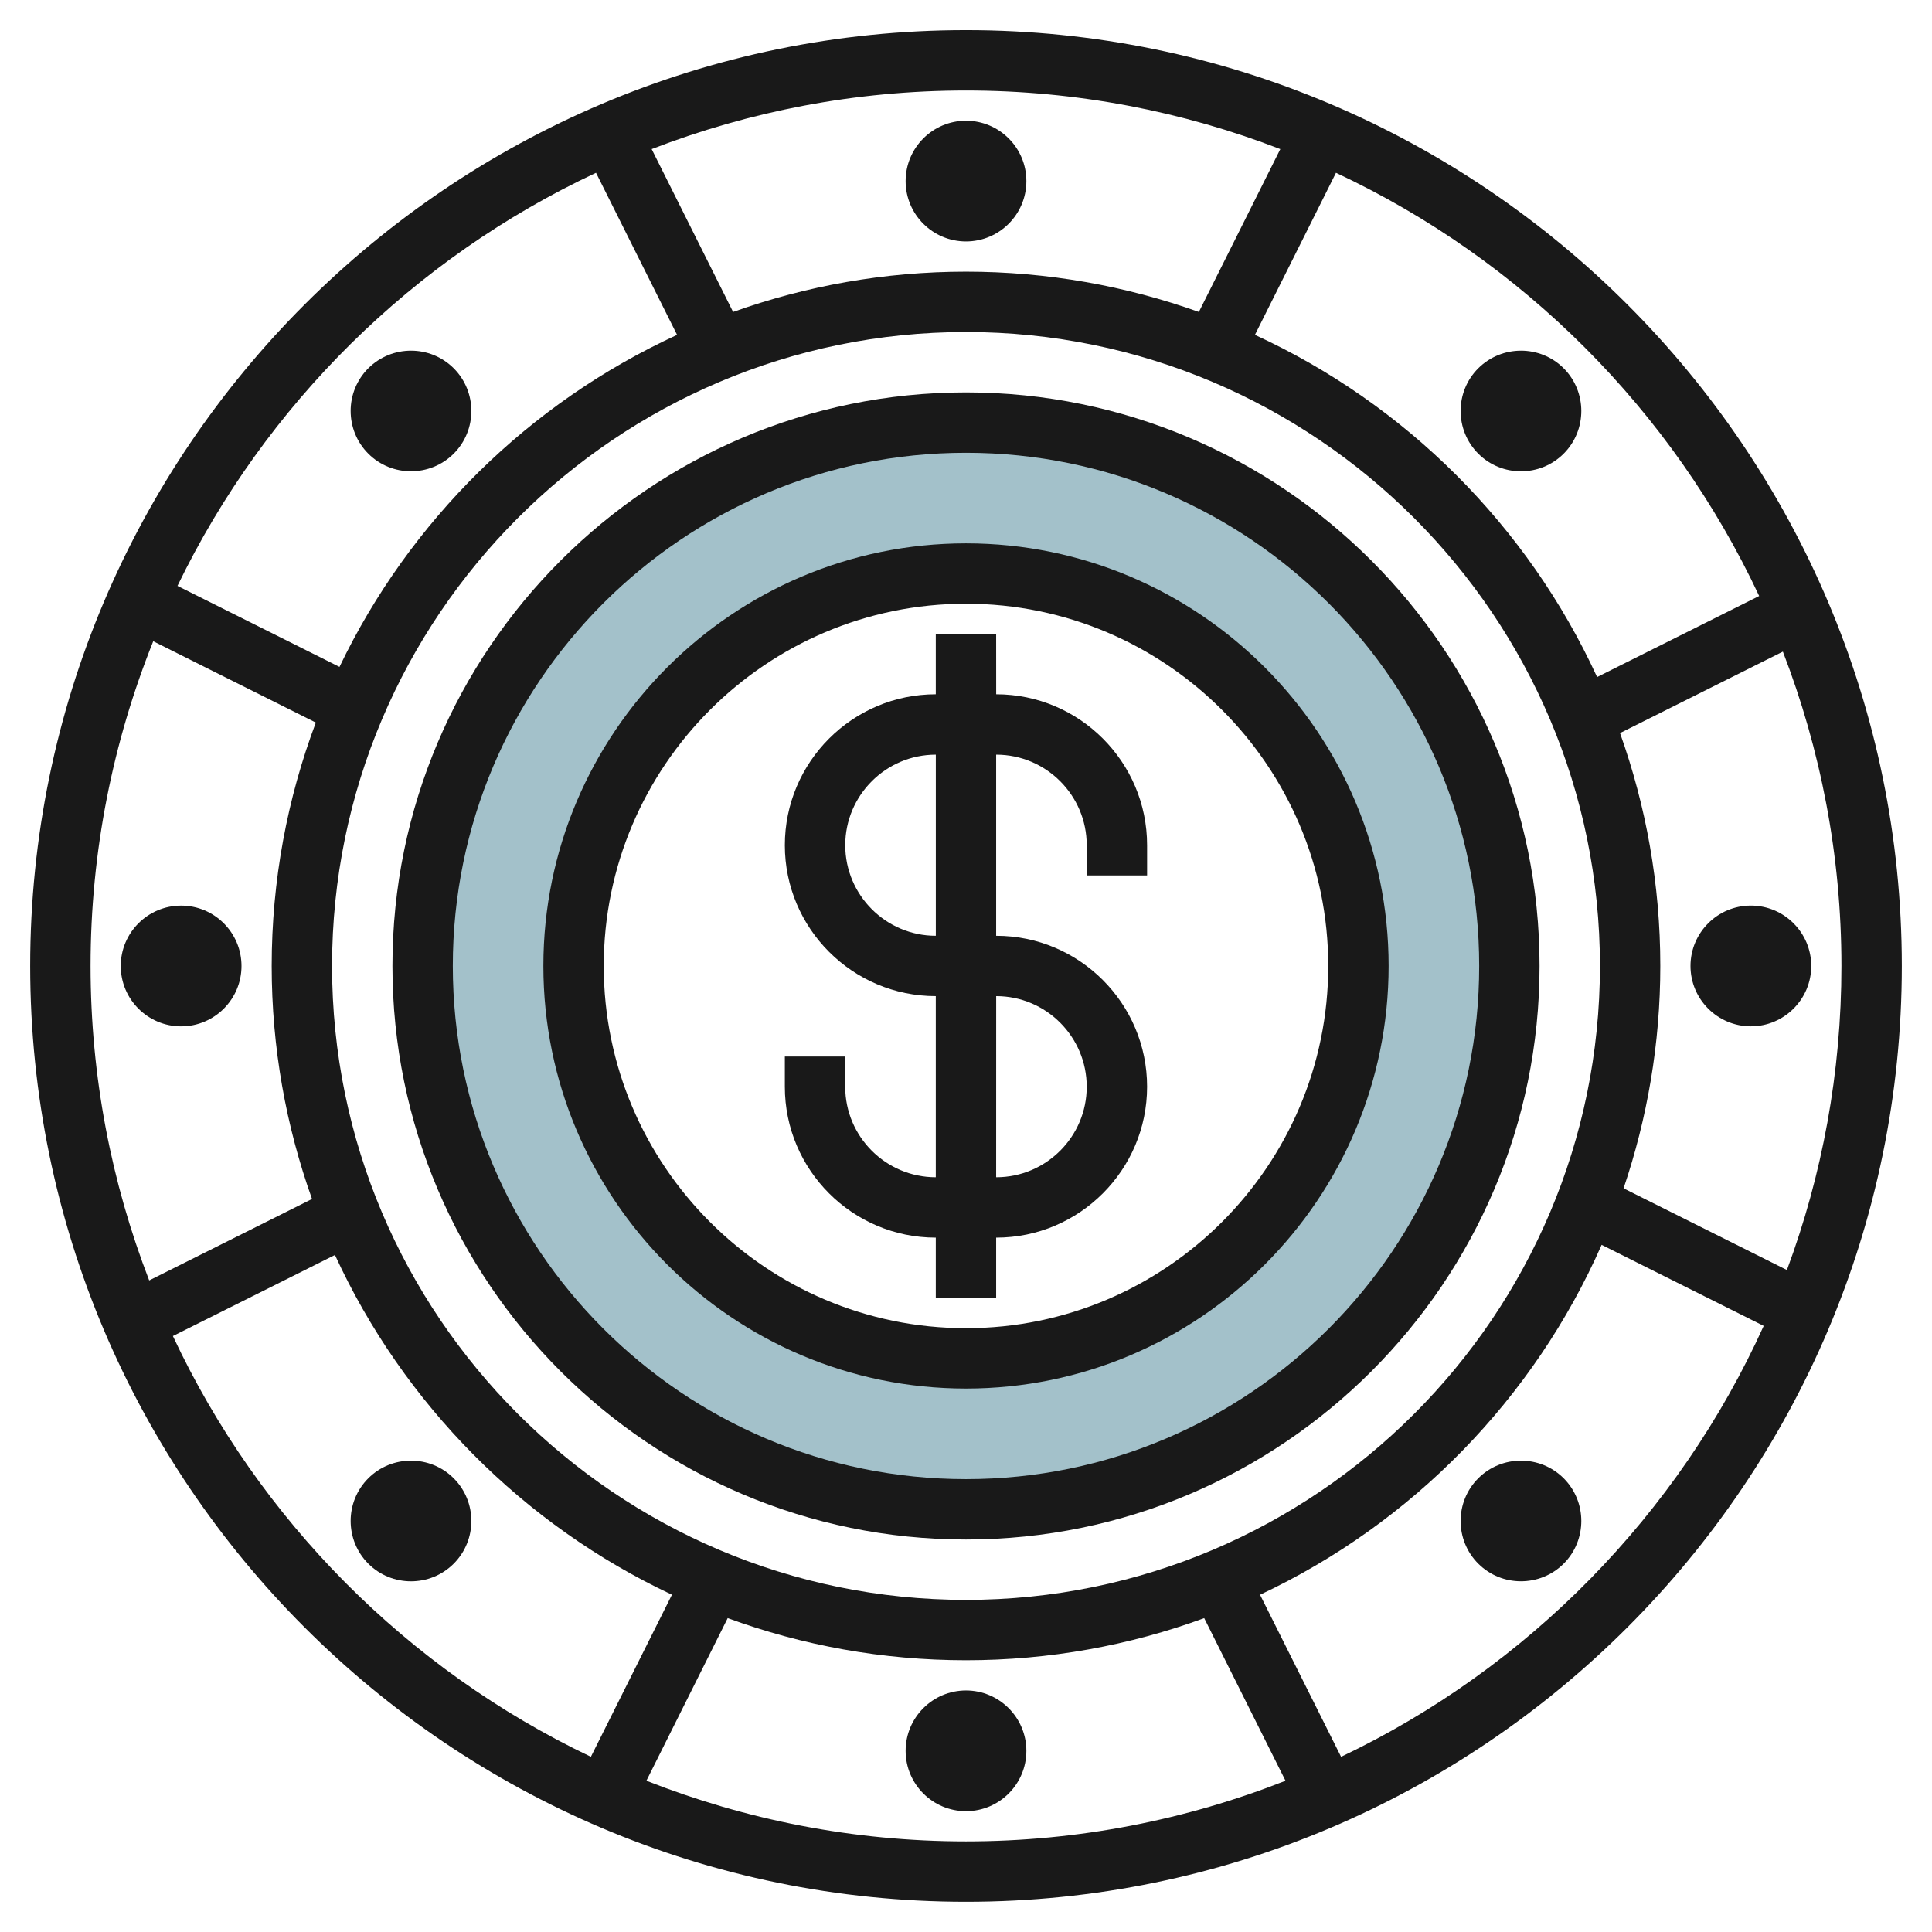
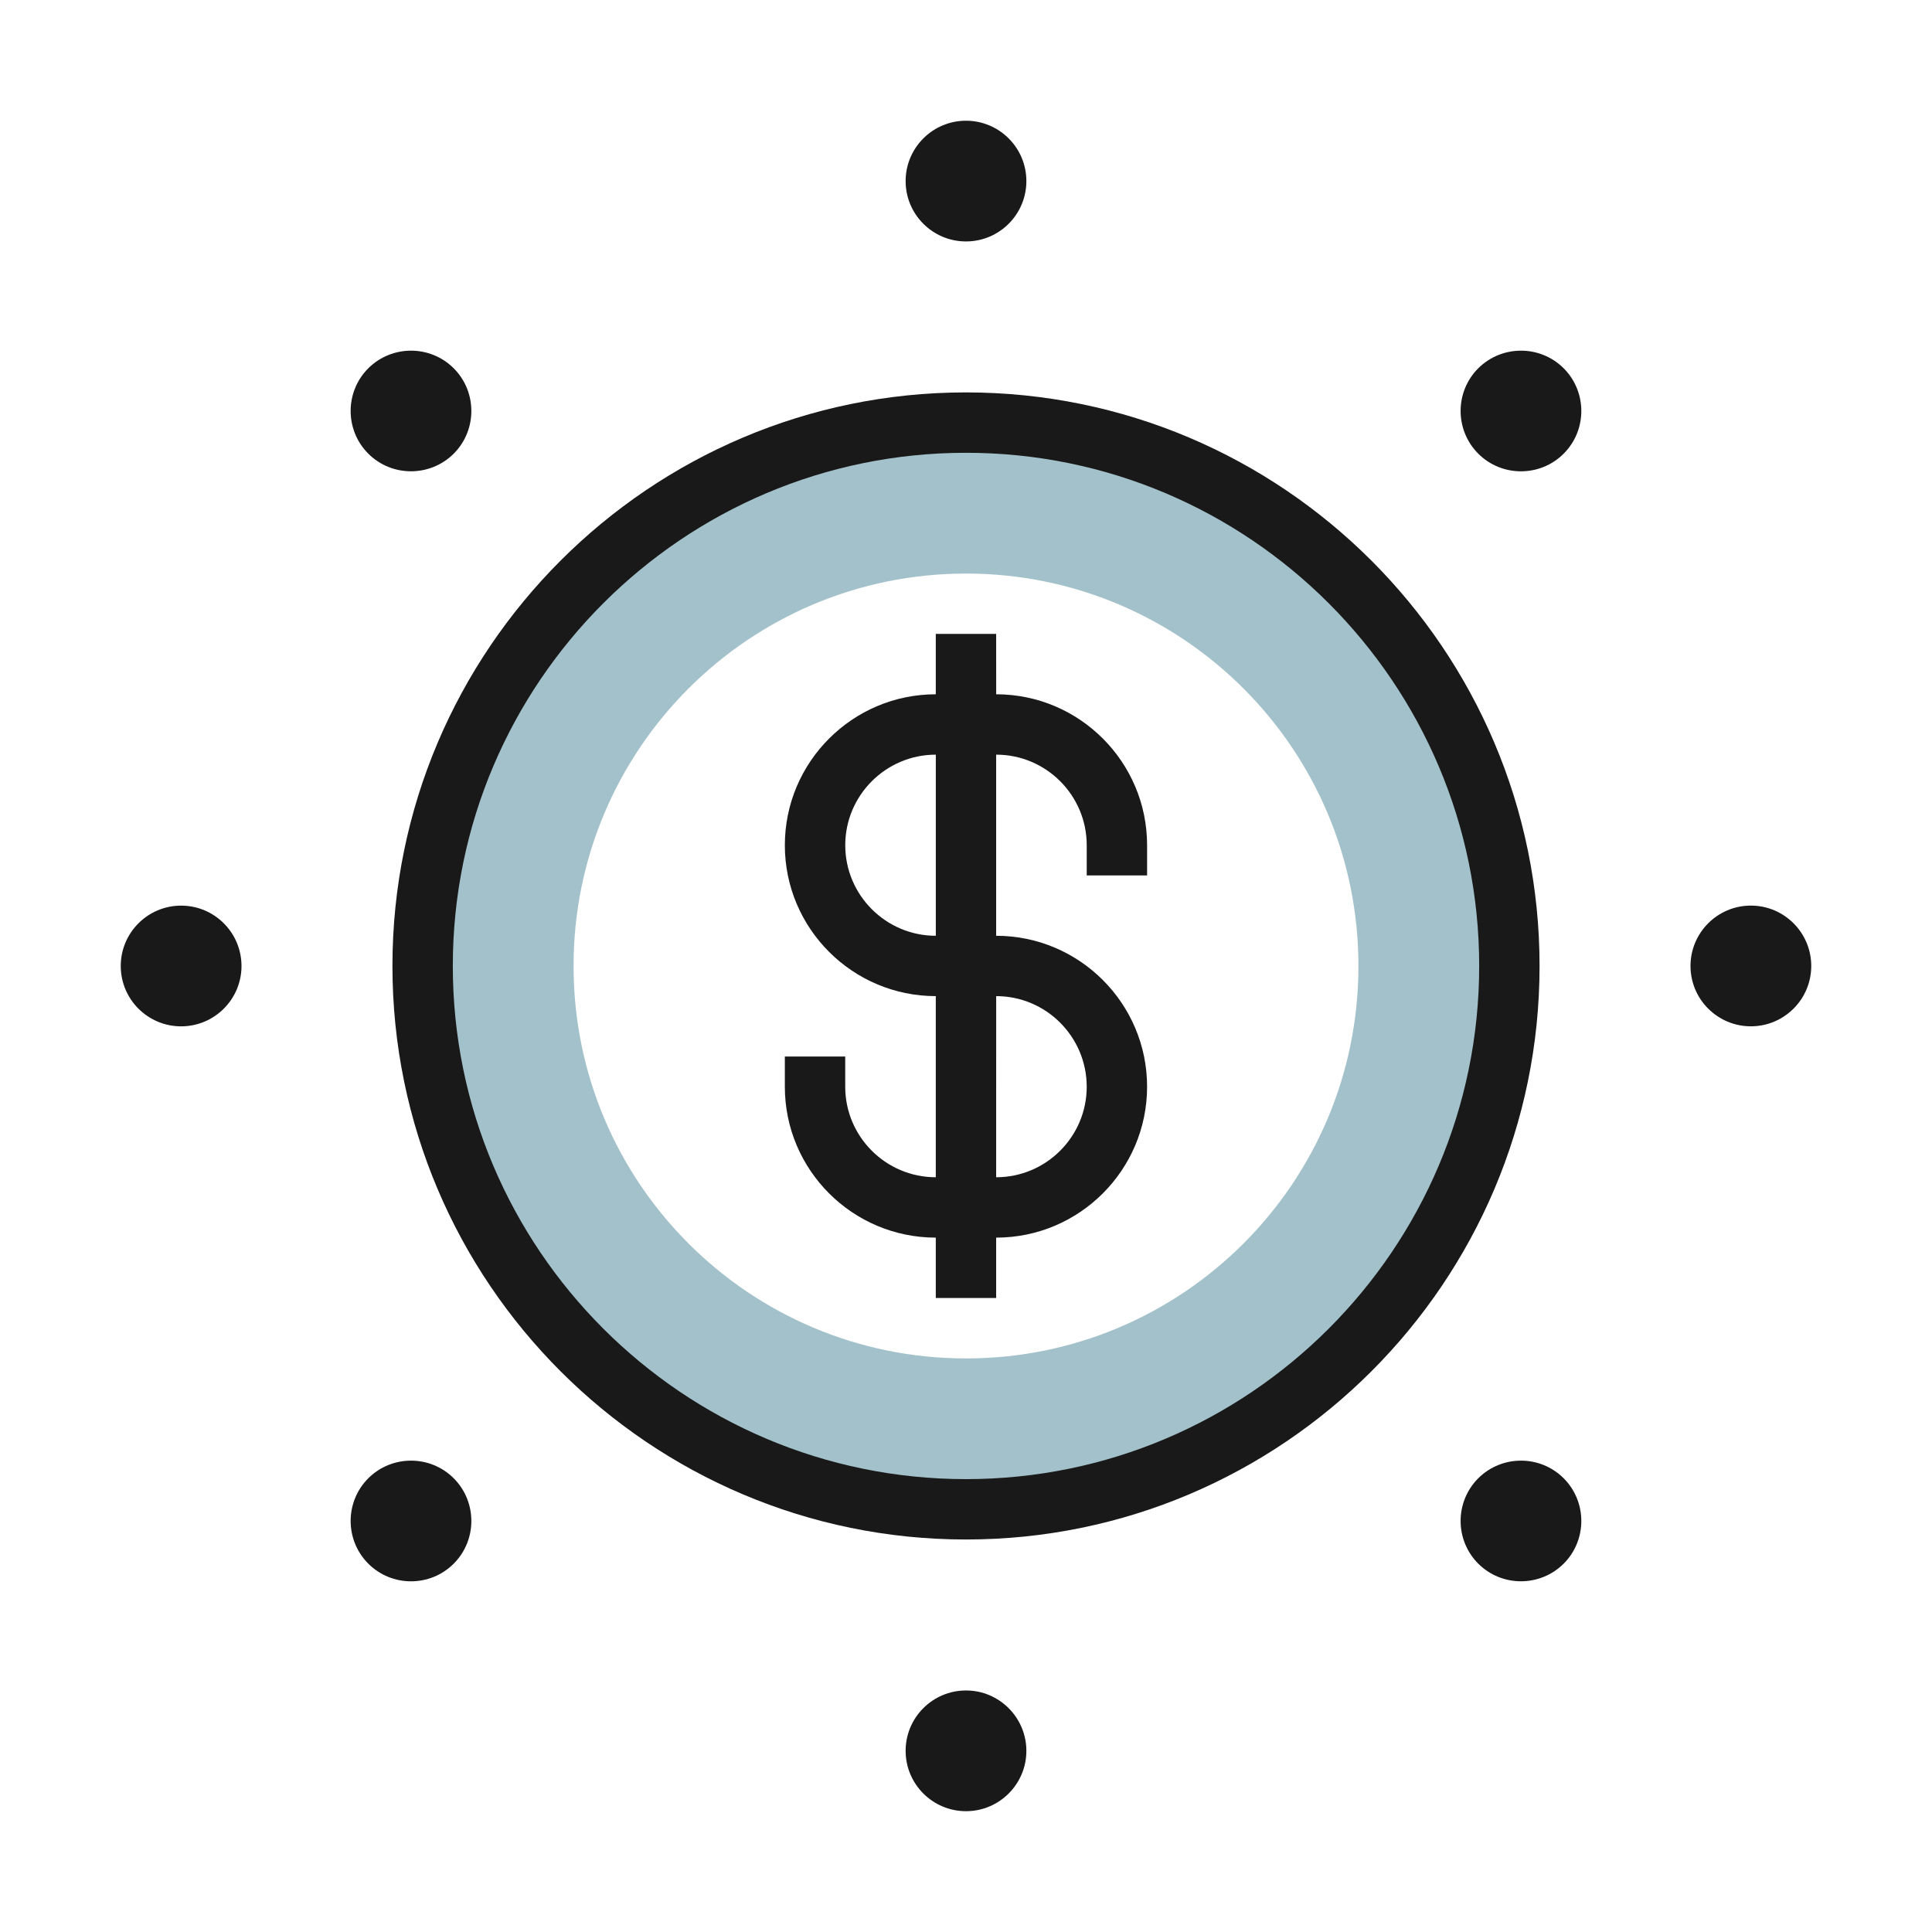
<svg xmlns="http://www.w3.org/2000/svg" id="Layer_3" enable-background="new 0 0 64 64" height="512" viewBox="0 0 64 64" width="512">
  <g>
    <path d="m32 14c-9.941 0-18 8.059-18 18s8.059 18 18 18 18-8.059 18-18-8.059-18-18-18zm0 31c-7.18 0-13-5.82-13-13s5.82-13 13-13 13 5.82 13 13-5.82 13-13 13z" fill="#a3c1ca" />
    <g fill="#191919">
-       <path d="m32 .998c-17.094 0-31 13.907-31 31.001 0 17.093 13.907 31 31 31s31-13.907 31-31c0-17.094-13.907-31.001-31-31.001zm26.275 18.745-5.369 2.685c-2.298-5-6.335-9.037-11.335-11.335l2.685-5.369c6.155 2.882 11.136 7.863 14.019 14.019zm-26.275 33.255c-11.58 0-21-9.42-21-20.999 0-11.58 9.42-21 21-21 11.579 0 21 9.42 21 21 0 11.579-9.421 20.999-21 20.999zm10.412-48.059-2.698 5.395c-2.413-.862-5.009-1.335-7.714-1.335-2.706 0-5.302.473-7.715 1.335l-2.698-5.395c3.235-1.249 6.744-1.941 10.413-1.941s7.178.692 10.412 1.941zm-22.668.785 2.685 5.369c-4.888 2.247-8.86 6.153-11.183 10.999l-5.367-2.684c2.905-6.003 7.821-10.853 13.865-13.684zm-14.668 15.518 5.386 2.694c-.943 2.51-1.462 5.227-1.462 8.063 0 2.707.474 5.304 1.336 7.719l-5.394 2.698c-1.25-3.236-1.942-6.746-1.942-10.417 0-3.8.742-7.428 2.076-10.757zm.651 23.016 5.369-2.685c2.272 4.941 6.243 8.944 11.163 11.254l-2.685 5.369c-6.076-2.894-10.991-7.841-13.847-13.938zm15.686 14.731 2.693-5.387c2.463.903 5.122 1.396 7.893 1.396s5.43-.493 7.892-1.395l2.693 5.387c-3.282 1.292-6.851 2.009-10.586 2.009-3.734 0-7.303-.718-10.585-2.01zm23.012-.792-2.685-5.369c5.032-2.363 9.071-6.494 11.316-11.591l5.369 2.685c-2.832 6.251-7.812 11.328-14 14.275zm14.769-16.126-5.411-2.706c.784-2.314 1.217-4.79 1.217-7.366 0-2.705-.473-5.302-1.335-7.715l5.395-2.698c1.248 3.235 1.94 6.744 1.94 10.413 0 3.54-.64 6.933-1.806 10.072z" />
      <path d="m32 12.999c-10.477 0-19 8.522-19 19 0 10.477 8.523 18.999 19 18.999s19-8.522 19-18.999c0-10.478-8.523-19-19-19zm0 35.999c-9.374 0-17-7.626-17-16.999 0-9.374 7.626-17 17-17s17 7.626 17 17c0 9.373-7.626 16.999-17 16.999z" />
      <path d="m33 22.999-.001-2h-2v2c-2.757 0-5 2.243-5 5.001 0 2.756 2.243 4.998 5 4.998v6c-1.654 0-3-1.345-3-2.998v-1.002h-2v1.002c0 2.756 2.243 4.998 5 4.998v2h2v-2h.001c2.756 0 4.999-2.242 4.999-5 0-2.757-2.243-4.999-4.999-4.999h-.001v-6h.001c1.654 0 2.999 1.346 2.999 3v1h2v-1c0-2.758-2.243-5-4.999-5zm0 9.999c1.654 0 2.999 1.347 2.999 3.002 0 1.653-1.345 2.998-2.999 2.998h-.001zm-2-1.999c-1.654 0-3-1.347-3-3 0-1.654 1.346-3 3-3z" />
-       <path d="m32 17.999c-7.72 0-14 6.28-14 14 0 7.719 6.28 13.999 14 13.999 7.719 0 14-6.28 14-13.999 0-7.72-6.281-14-14-14zm0 25.999c-6.617 0-12-5.383-12-11.999 0-6.617 5.383-12 12-12s12 5.383 12 12c0 6.616-5.383 11.999-12 11.999z" />
      <path d="m32 7.998c1.103 0 2-.896 2-1.999 0-1.104-.897-2-2-2s-2 .896-2 2c0 1.103.896 1.999 2 1.999z" />
      <path d="m32 55.999c-1.103 0-2 .896-2 2 0 1.103.897 1.999 2 1.999s2-.896 2-1.999c-.001-1.103-.898-2-2-2z" />
      <path d="m58 29.999c-1.103 0-2 .896-2 2 0 1.103.897 1.999 2 1.999s2-.896 2-1.999-.897-2-2-2z" />
      <path d="m6 33.999c1.103 0 2-.896 2-1.999 0-1.104-.897-2-2-2s-2 .896-2 2c0 1.103.896 1.999 2 1.999z" />
      <path d="m48.969 48.97c-.779.779-.779 2.049 0 2.828 0 .001.001.001.001.001.39.389.901.583 1.413.583s1.025-.194 1.416-.584c.779-.779.779-2.049-.001-2.829-.779-.778-2.048-.778-2.829.001z" />
      <path d="m12.201 15.029c.39.389.901.583 1.413.583s1.025-.194 1.416-.584c.779-.779.779-2.049-.001-2.829-.779-.777-2.047-.777-2.829.001-.779.779-.779 2.049 0 2.828 0 .001.001.001.001.001z" />
      <path d="m50.384 15.613c.512 0 1.024-.194 1.414-.584 0 0 .001 0 .001-.001.779-.779.779-2.049-.001-2.829-.779-.777-2.047-.777-2.829.001-.779.779-.779 2.049.001 2.829.39.39.903.584 1.414.584z" />
      <path d="m12.2 48.97c-.779.779-.779 2.049.001 2.829.39.39.902.584 1.414.584s1.024-.194 1.414-.584c0 0 .001 0 .001-.001.779-.779.779-2.049-.001-2.829-.78-.778-2.048-.778-2.829.001z" />
    </g>
  </g>
</svg>